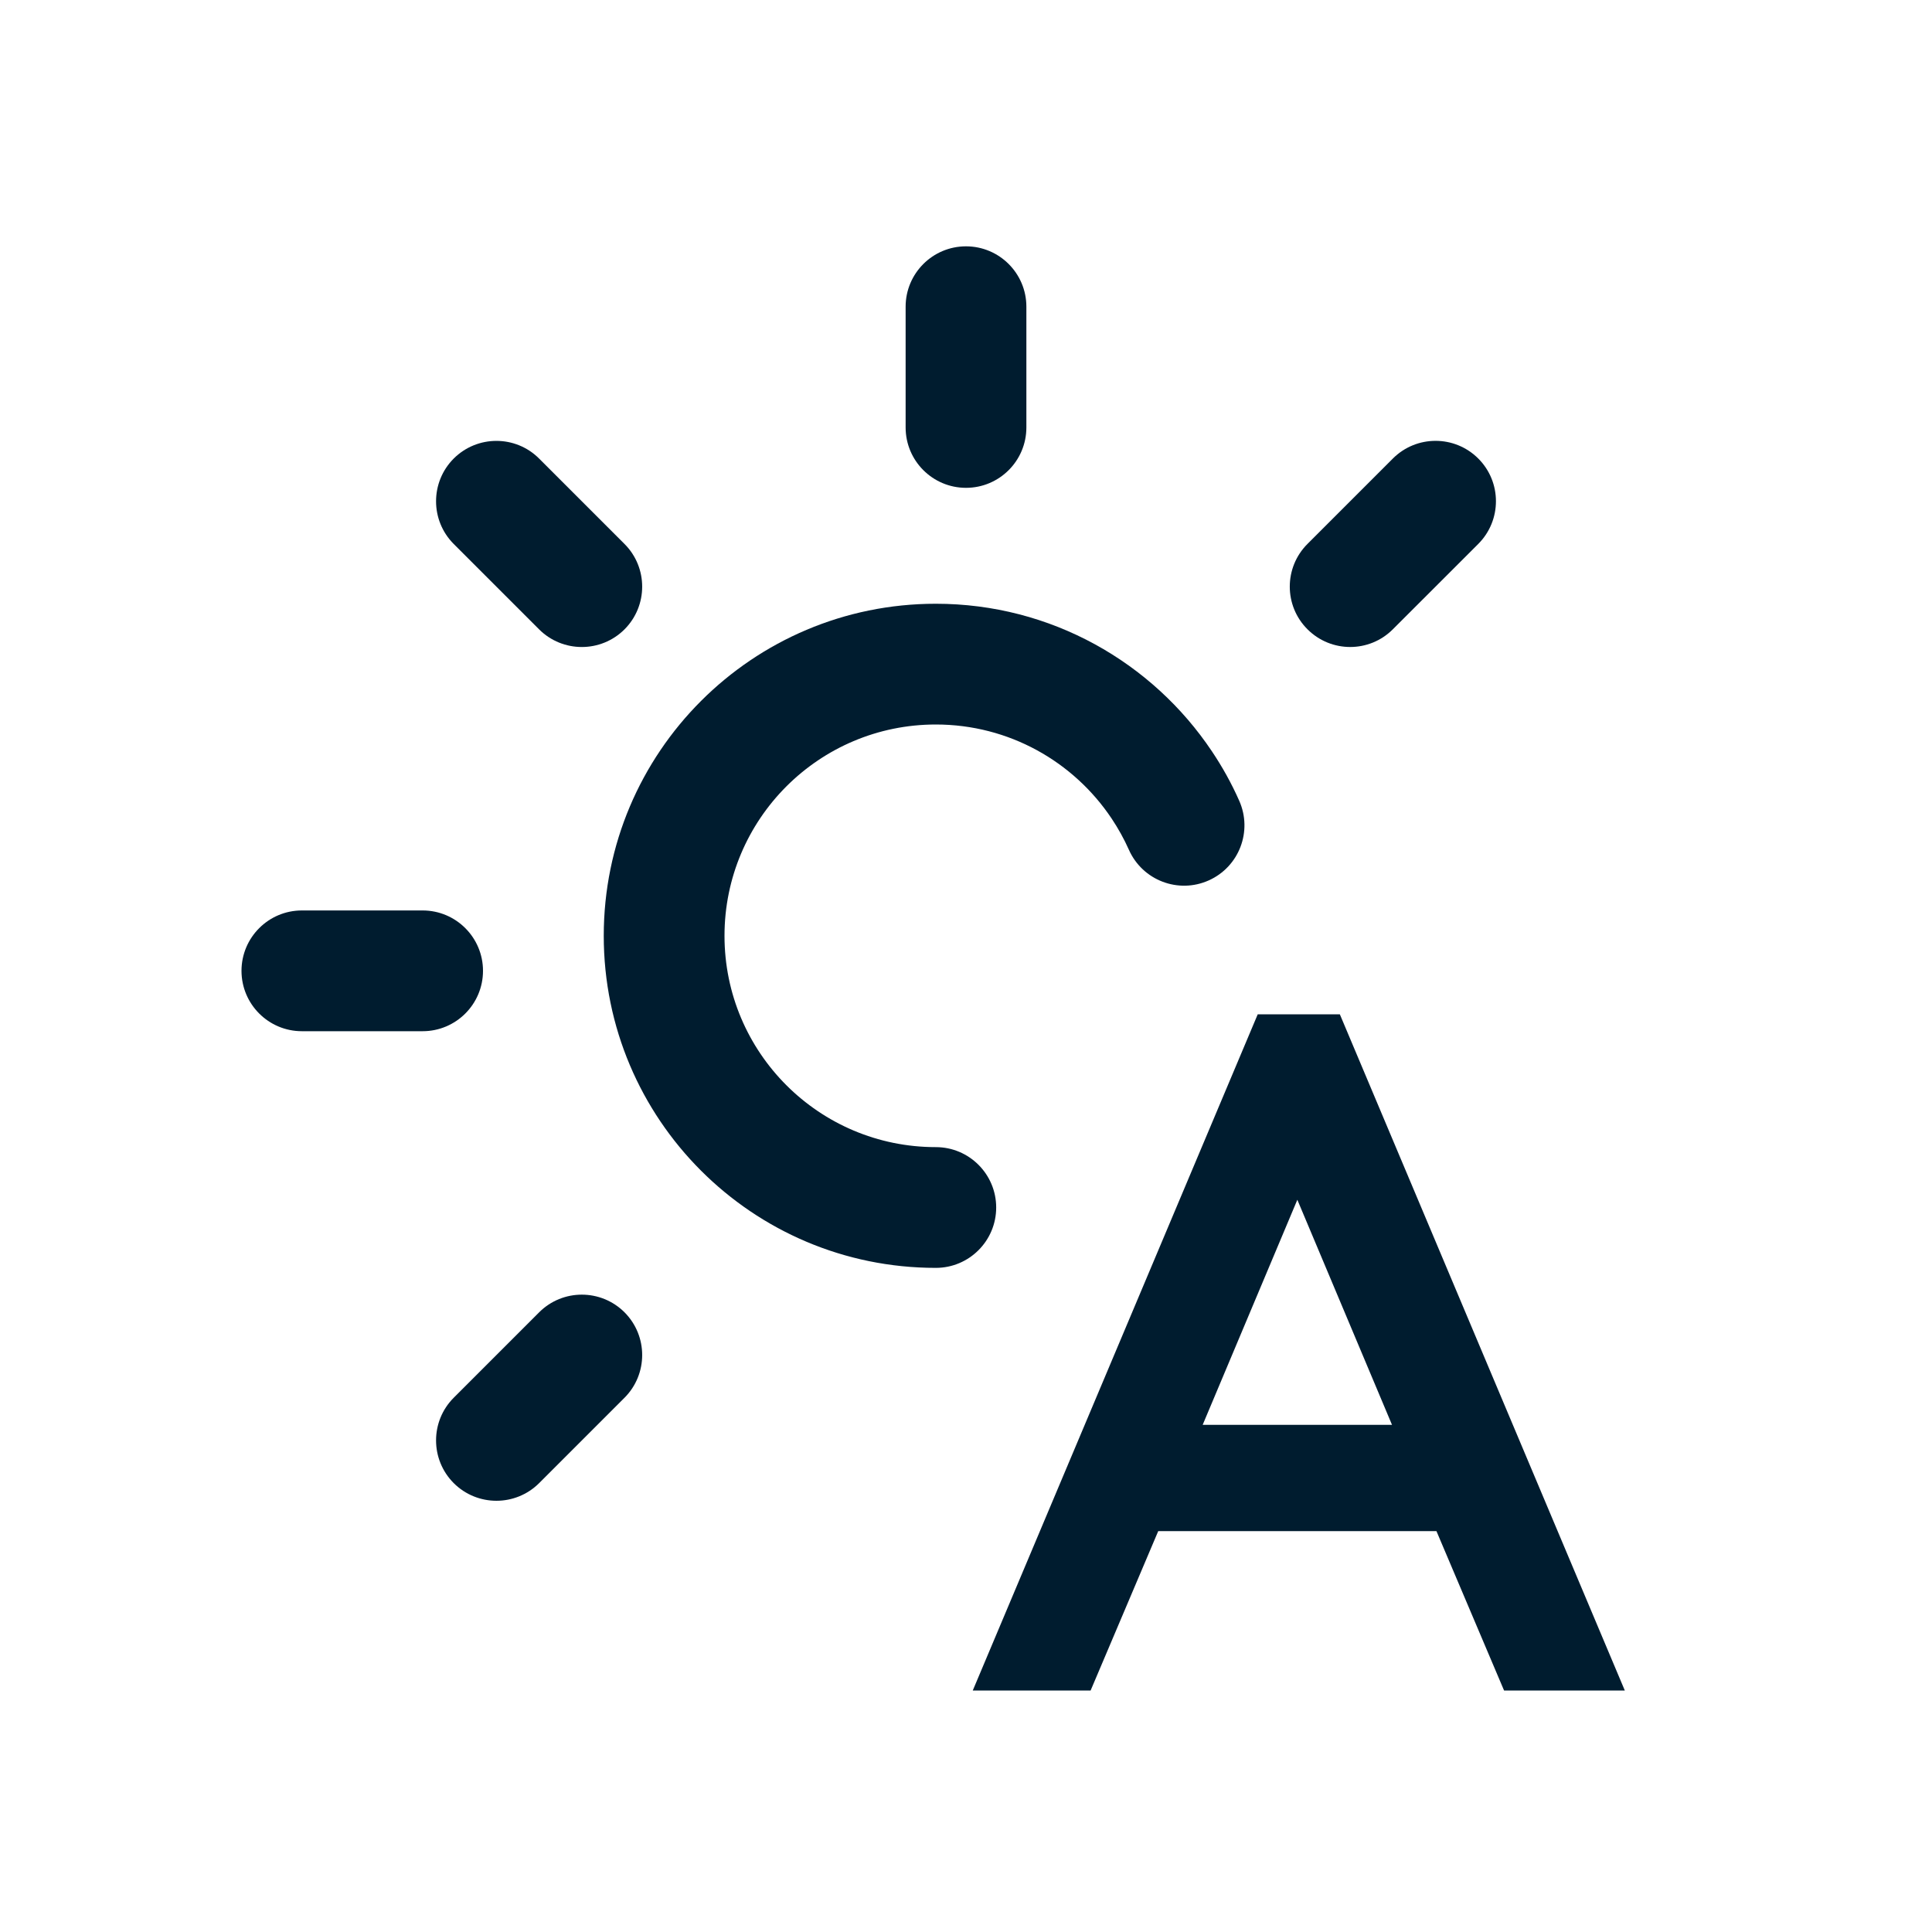
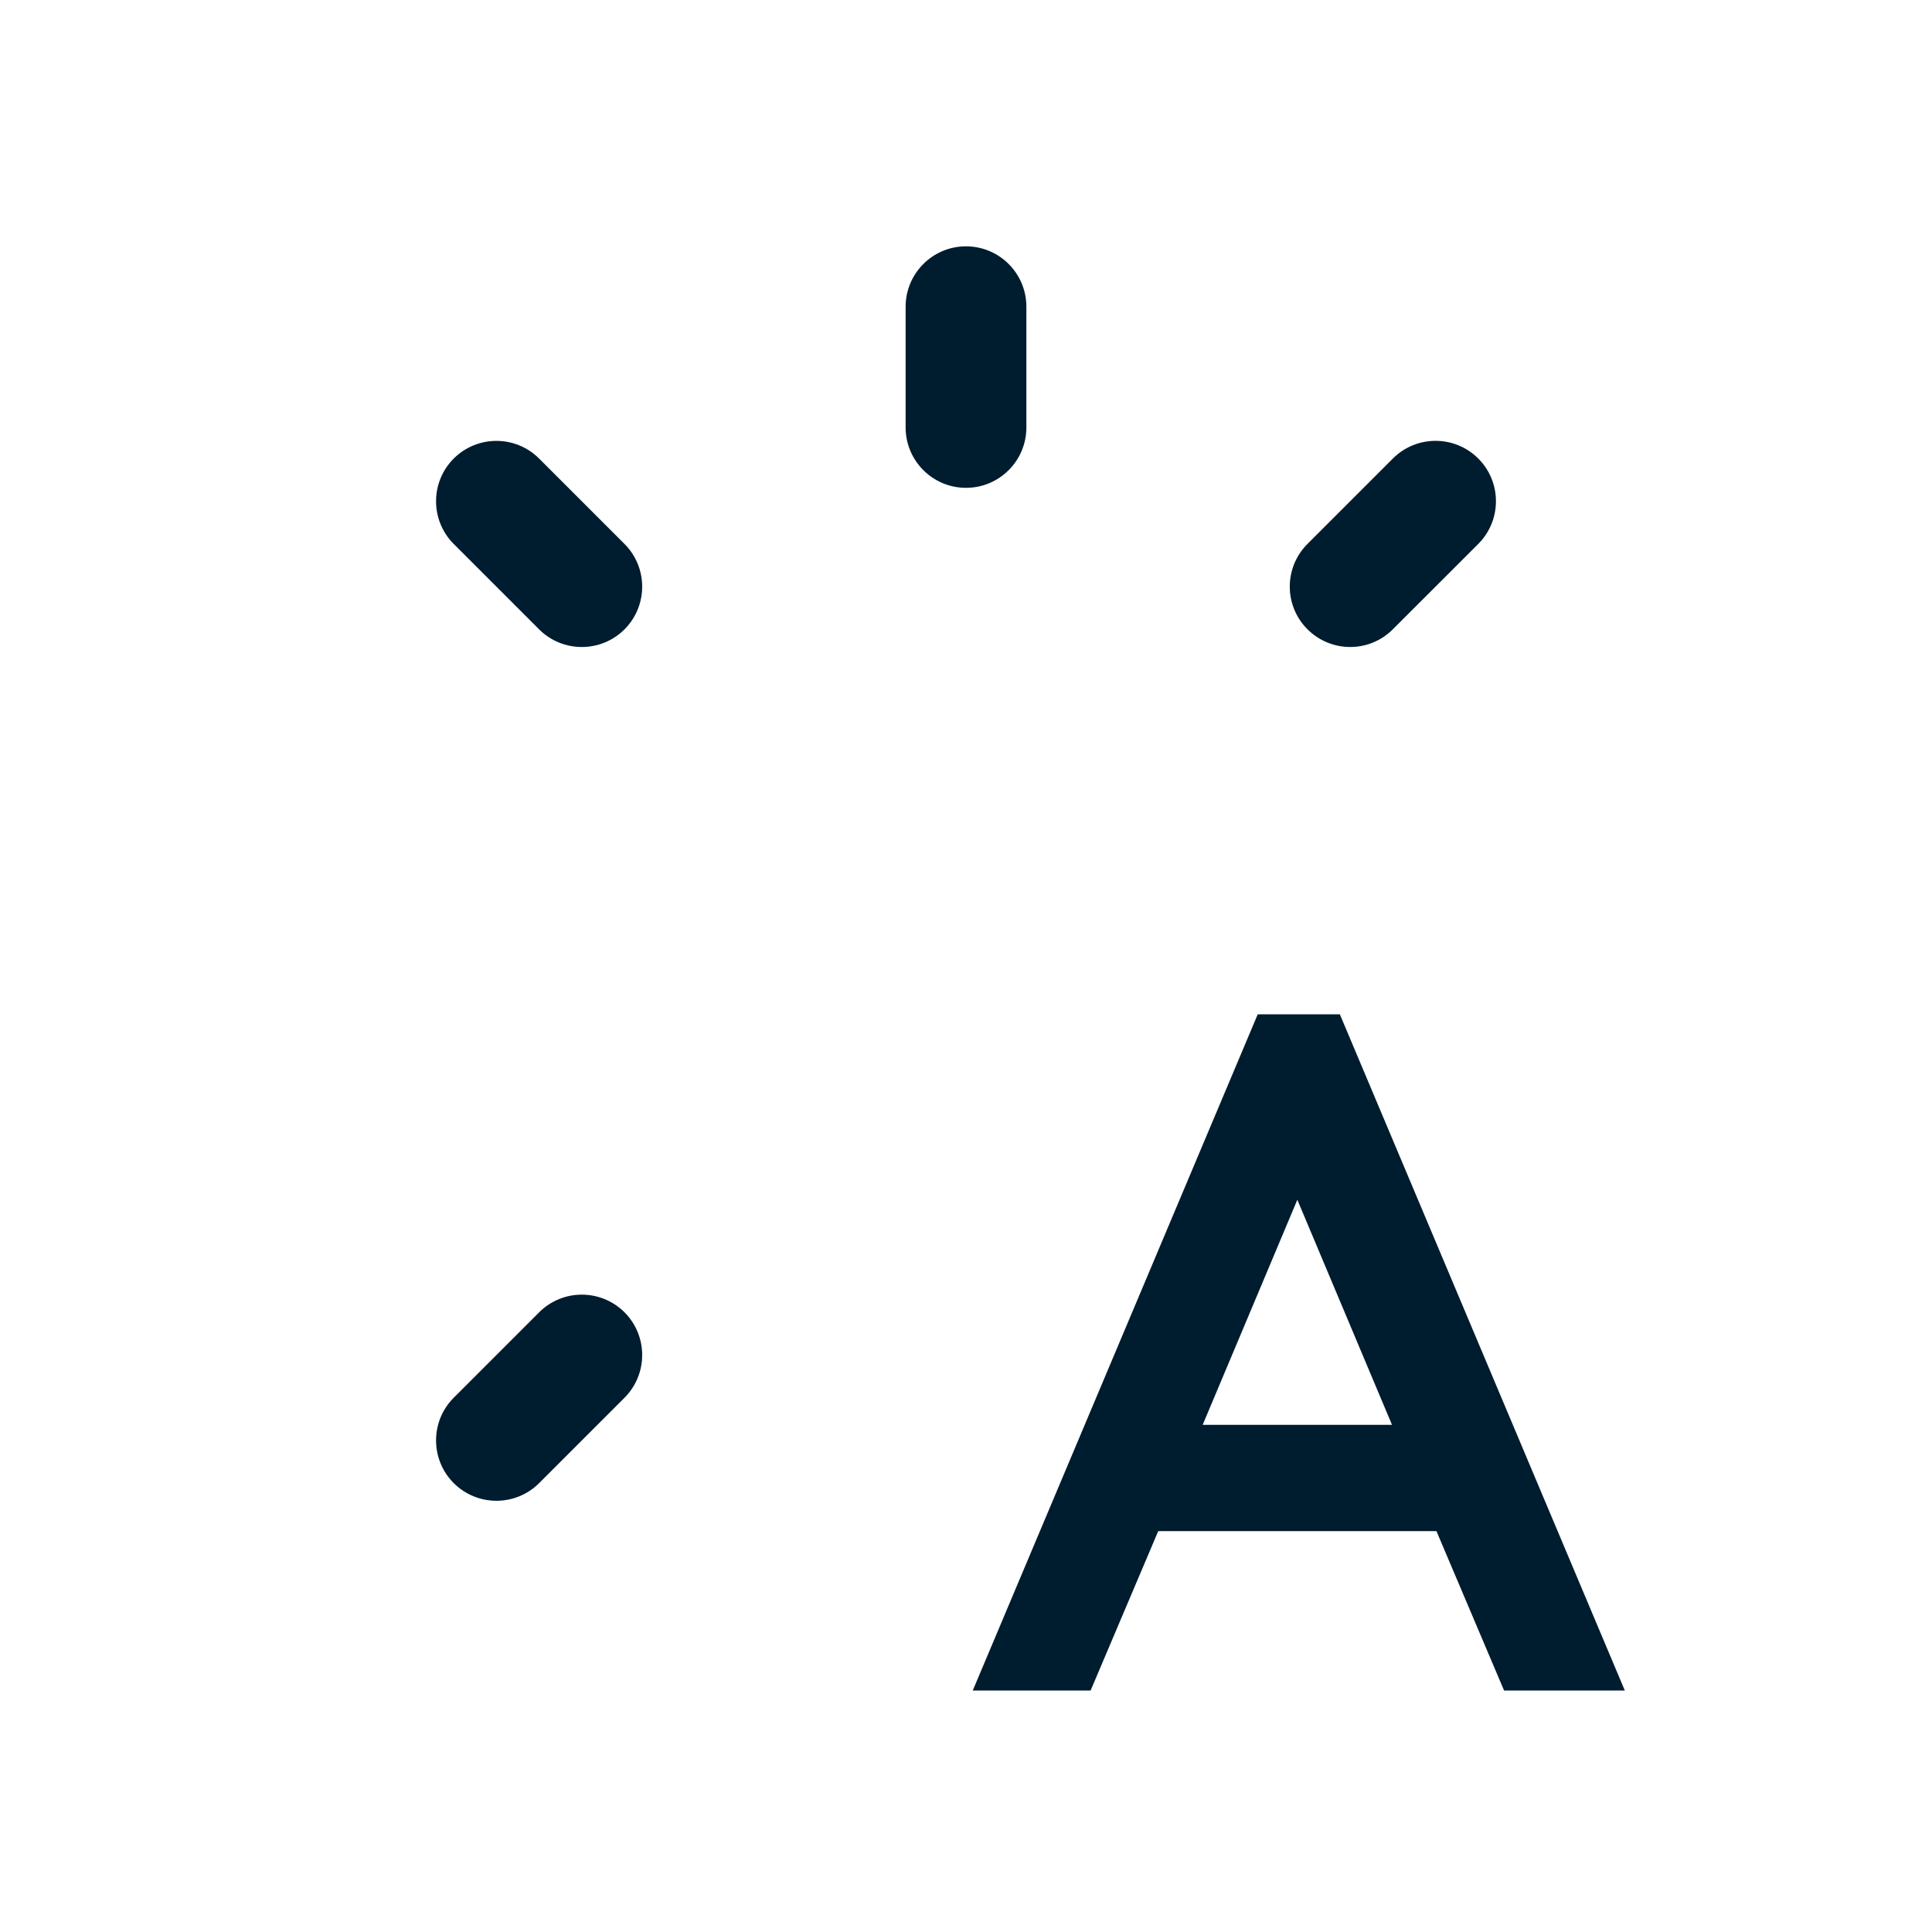
<svg xmlns="http://www.w3.org/2000/svg" width="32" height="32" viewBox="0 0 32 32" fill="none">
  <path d="M15 5.08C15 4.528 15.448 4.08 16 4.08C16.552 4.08 17 4.528 17 5.08V7.08C17 7.632 16.552 8.08 16 8.08C15.448 8.08 15 7.632 15 7.08V5.08Z" fill="#001C2F" />
  <path fill-rule="evenodd" clip-rule="evenodd" d="M20.832 16.8H22.192L26.912 28H24.912L23.792 25.36H19.184L18.064 28H16.112L20.832 16.8ZM21.488 19.872L19.92 23.6H23.056L21.488 19.872Z" fill="#001C2F" />
  <path d="M24.485 7.595C24.094 7.204 23.461 7.204 23.07 7.595L21.656 9.009C21.265 9.4 21.265 10.033 21.656 10.423C22.047 10.814 22.68 10.814 23.07 10.423L24.485 9.009C24.875 8.618 24.875 7.985 24.485 7.595Z" fill="#001C2F" />
  <path d="M8.93 21.736C9.32 21.346 9.953 21.346 10.344 21.736C10.734 22.127 10.734 22.76 10.344 23.151L8.93 24.565C8.539 24.955 7.906 24.955 7.515 24.565C7.125 24.174 7.125 23.541 7.515 23.151L8.93 21.736Z" fill="#001C2F" />
-   <path d="M8 16.08C8 15.528 7.552 15.08 7 15.08H5C4.448 15.08 4 15.528 4 16.08C4 16.632 4.448 17.08 5 17.08H7C7.552 17.08 8 16.632 8 16.08Z" fill="#001C2F" />
  <path d="M10.344 9.01C10.734 9.4 10.734 10.033 10.344 10.424C9.953 10.814 9.32 10.814 8.929 10.424L7.515 9.01C7.125 8.619 7.125 7.986 7.515 7.595C7.906 7.205 8.539 7.205 8.929 7.595L10.344 9.01Z" fill="#001C2F" />
-   <path d="M12 15.5C12 13.567 13.567 12 15.5 12C16.712 12 17.782 12.616 18.411 13.556C18.521 13.721 18.618 13.895 18.699 14.077C18.924 14.581 19.515 14.808 20.019 14.583C20.524 14.358 20.75 13.767 20.525 13.262C20.398 12.975 20.246 12.702 20.073 12.444C19.088 10.972 17.408 10 15.5 10C12.462 10 10 12.462 10 15.5C10 18.538 12.462 21 15.5 21C16.052 21 16.5 20.552 16.5 20C16.5 19.448 16.052 19 15.5 19C13.567 19 12 17.433 12 15.5Z" fill="#001C2F" />
</svg>